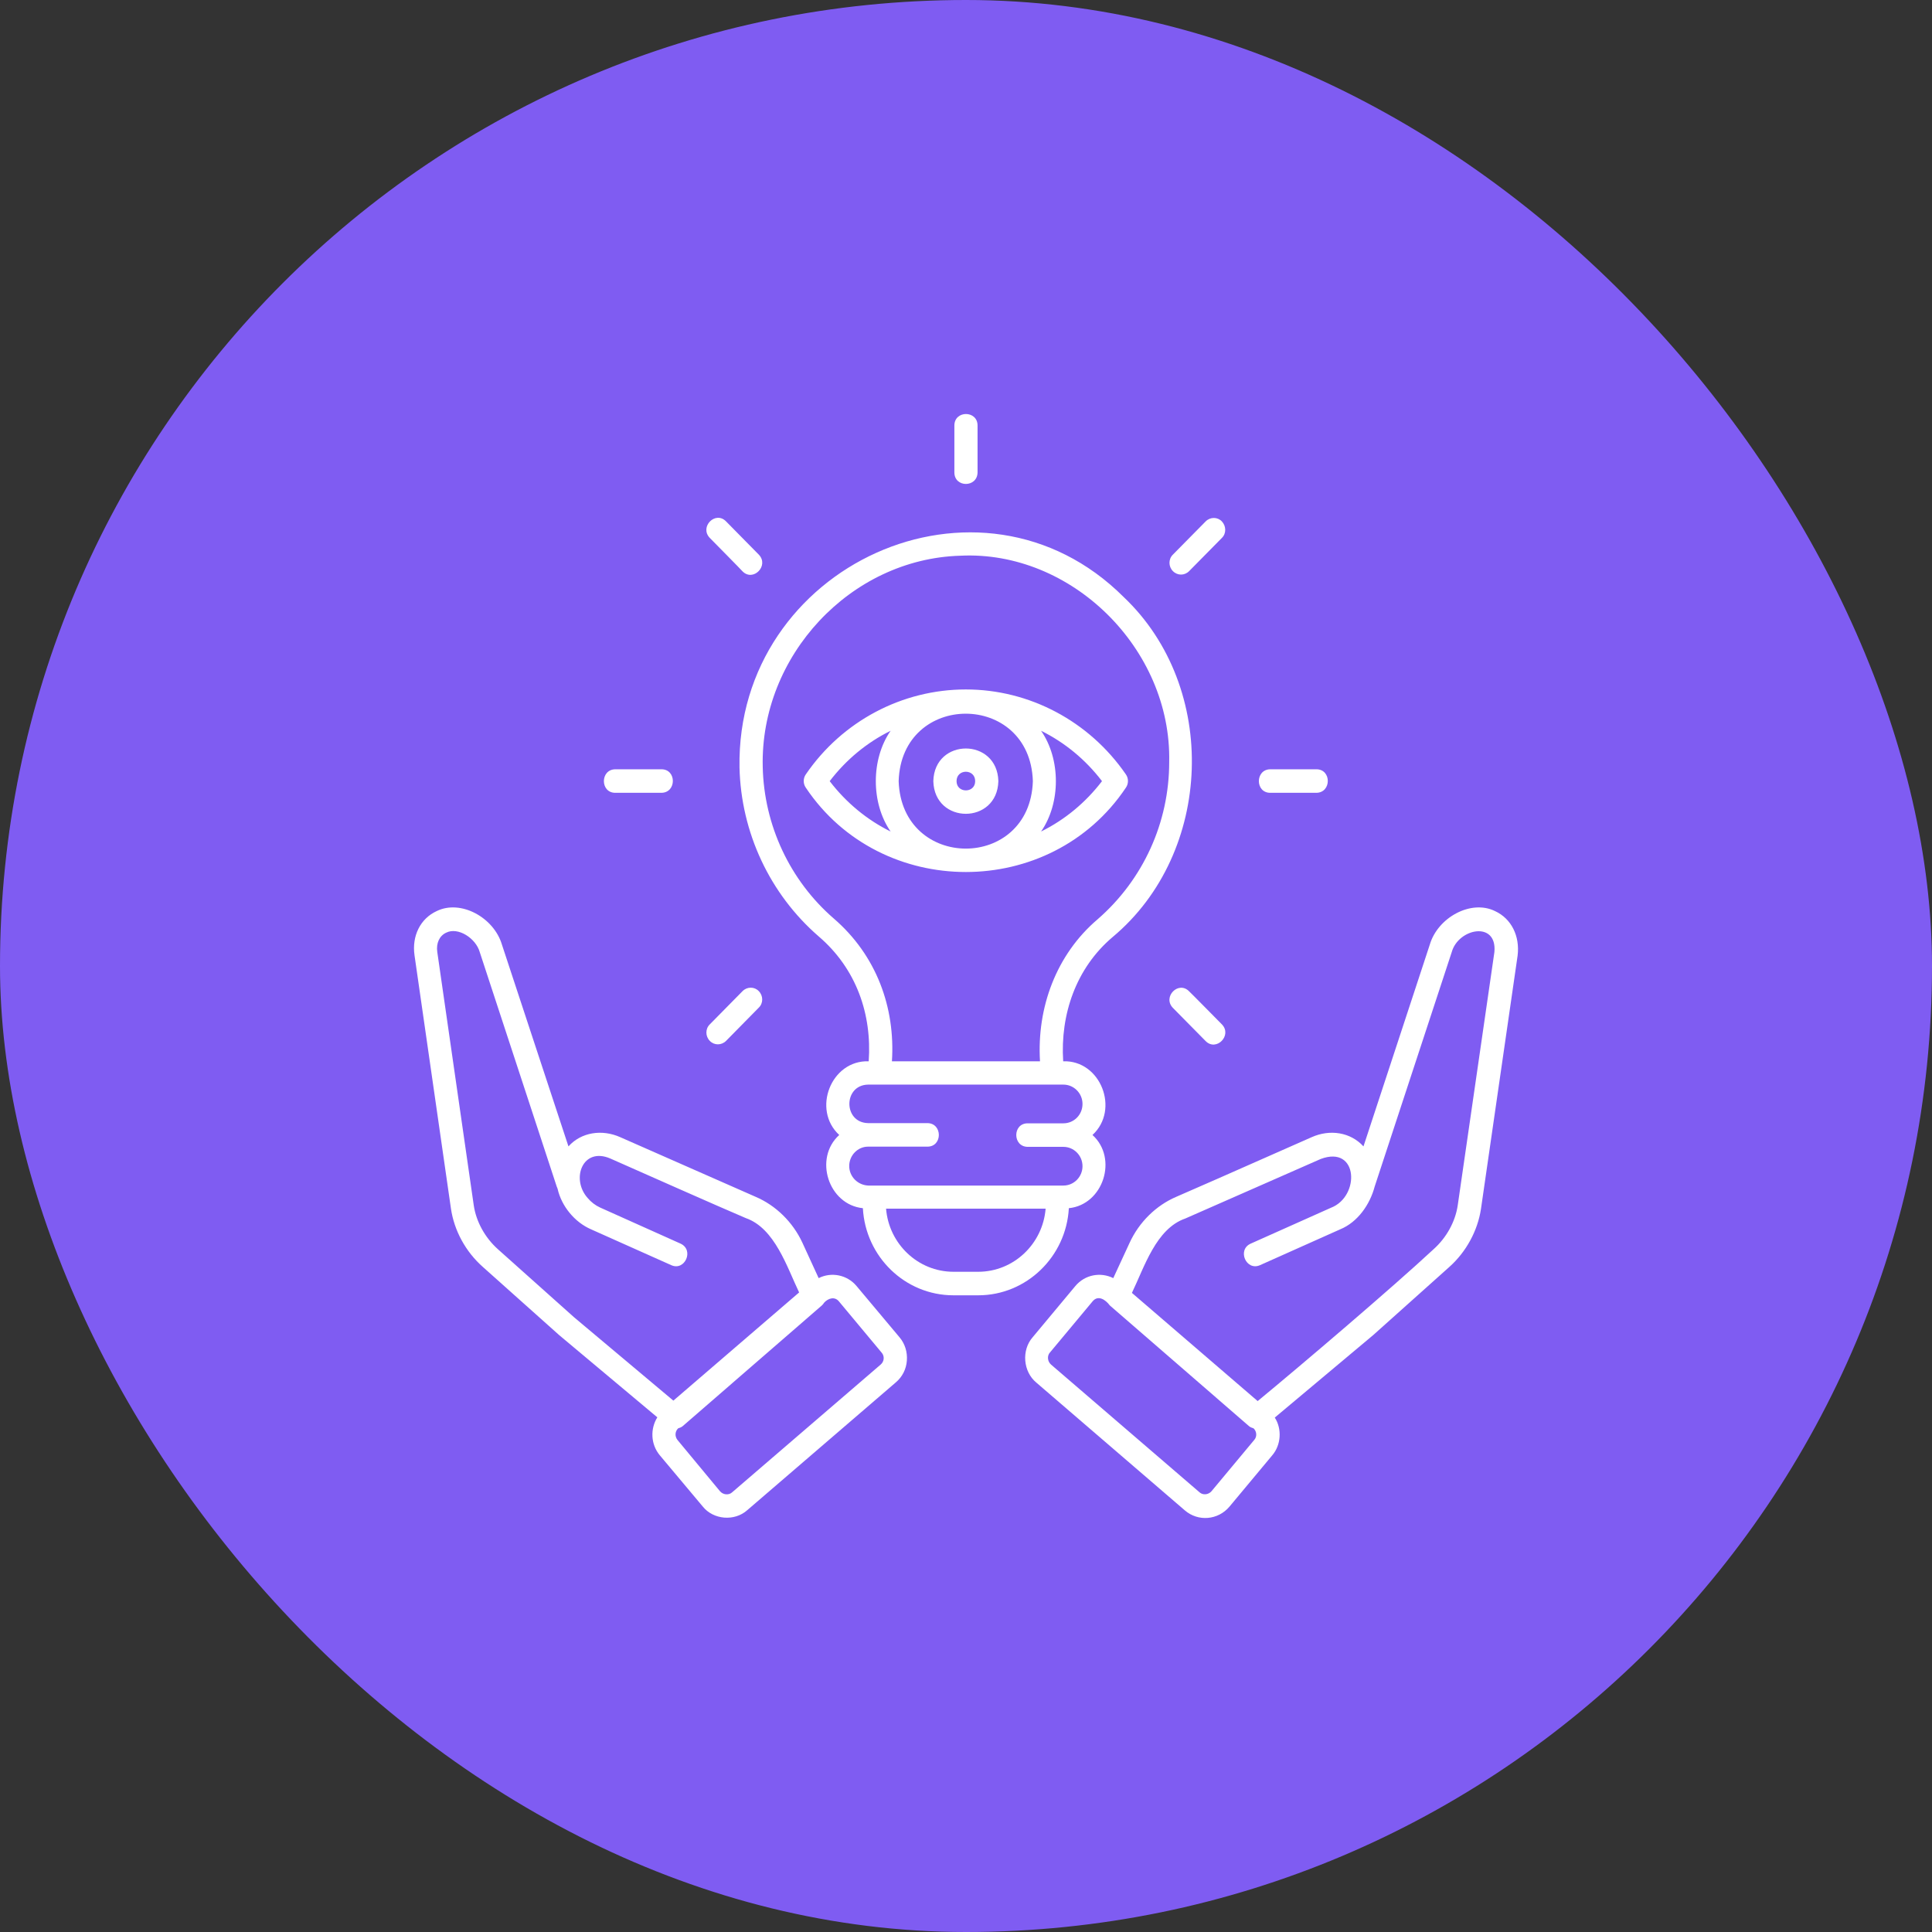
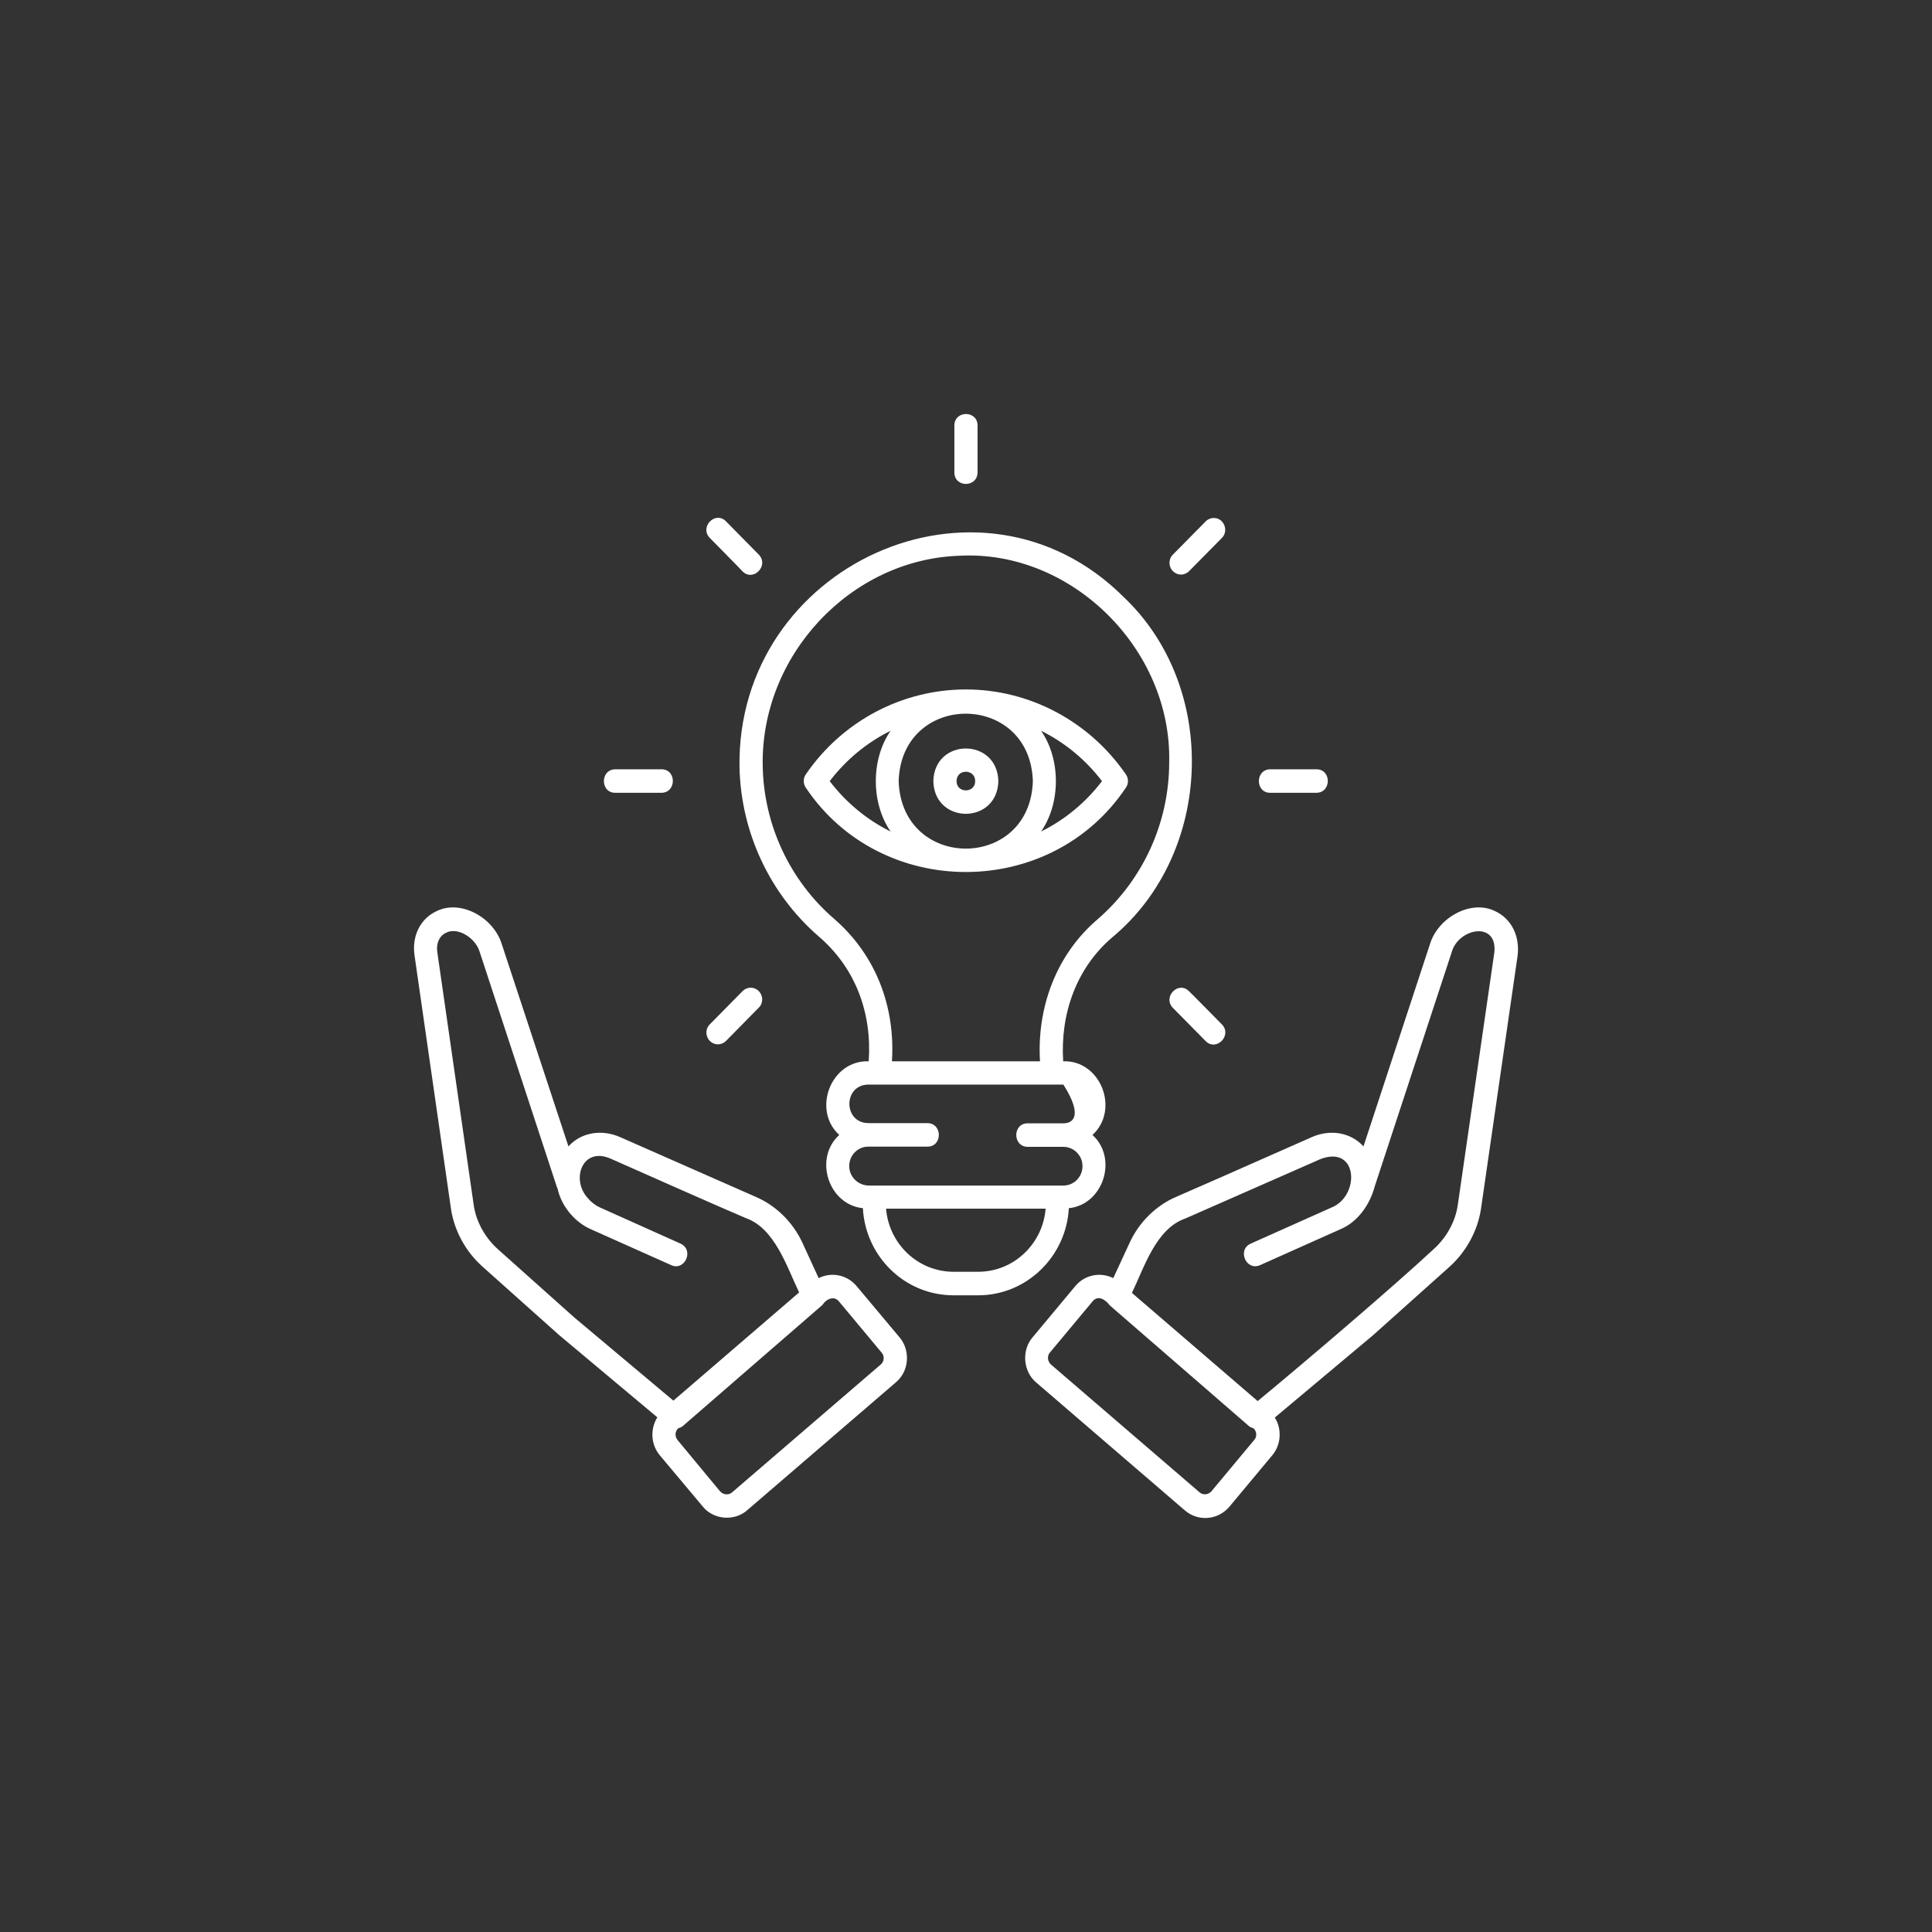
<svg xmlns="http://www.w3.org/2000/svg" width="56" height="56" viewBox="0 0 56 56" fill="none">
  <rect x="0" y="0" width="56" height="56" fill="#333333" stroke="none" />
-   <rect width="56" height="56" rx="28" fill="#7F5CF2" />
-   <path d="M24.828 37.277C24.552 36.946 24.093 36.863 23.729 37.047L23.258 36.021C22.981 35.422 22.485 34.938 21.9 34.689L17.979 32.962C17.451 32.726 16.848 32.815 16.477 33.229L14.548 27.378C14.315 26.594 13.354 26.065 12.656 26.409C12.185 26.626 11.934 27.129 12.015 27.69L13.071 35.033C13.165 35.671 13.498 36.283 13.995 36.722L16.207 38.698L19.053 41.082C18.846 41.414 18.859 41.86 19.122 42.179L20.367 43.664C20.675 44.053 21.291 44.104 21.661 43.772L25.966 40.069C26.154 39.91 26.268 39.686 26.286 39.438C26.305 39.189 26.23 38.947 26.073 38.762L24.828 37.277ZM16.64 38.182L14.435 36.212C14.058 35.875 13.8 35.409 13.731 34.931L12.675 27.595C12.637 27.34 12.738 27.123 12.933 27.034C13.272 26.861 13.794 27.193 13.907 27.601L16.138 34.396C16.144 34.415 16.157 34.434 16.163 34.46C16.276 34.963 16.659 35.428 17.131 35.632L19.456 36.671C19.852 36.85 20.128 36.232 19.726 36.047L17.394 35.001C17.256 34.938 17.131 34.842 17.03 34.721C16.54 34.166 16.892 33.236 17.69 33.58C18.526 33.95 20.807 34.963 21.617 35.307C22.459 35.6 22.811 36.729 23.163 37.462L19.518 40.598L16.64 38.182ZM25.526 39.553L21.221 43.256C21.171 43.301 21.108 43.32 21.039 43.313C20.976 43.307 20.913 43.275 20.869 43.224L19.638 41.739C19.556 41.637 19.562 41.49 19.657 41.401C19.701 41.388 19.751 41.369 19.789 41.337L23.823 37.838C23.848 37.812 23.873 37.787 23.886 37.761C23.999 37.634 24.188 37.57 24.313 37.717L25.551 39.202C25.645 39.304 25.633 39.463 25.526 39.553ZM43.335 26.409C42.638 26.065 41.676 26.594 41.444 27.378L39.521 33.229C39.144 32.815 38.547 32.726 38.019 32.962L35.336 34.147L34.097 34.689C33.513 34.938 33.017 35.422 32.74 36.028L32.269 37.047C31.898 36.863 31.446 36.946 31.169 37.277L29.931 38.762C29.604 39.138 29.655 39.757 30.038 40.075L34.343 43.779C34.726 44.11 35.304 44.066 35.637 43.67L36.875 42.185C37.133 41.886 37.164 41.42 36.95 41.089L39.803 38.698L42.003 36.729C42.499 36.289 42.832 35.671 42.927 35.04L43.989 27.697C44.058 27.129 43.806 26.626 43.335 26.409ZM36.353 41.739L35.116 43.224C35.028 43.326 34.87 43.345 34.77 43.256L30.465 39.553C30.415 39.508 30.384 39.451 30.377 39.38C30.371 39.317 30.39 39.247 30.434 39.202L31.672 37.717C31.835 37.526 32.049 37.678 32.168 37.838L36.203 41.337C36.24 41.369 36.291 41.388 36.335 41.401C36.429 41.49 36.441 41.643 36.353 41.739ZM43.316 27.595L42.254 34.931C42.185 35.409 41.928 35.875 41.55 36.212C40.35 37.328 37.73 39.559 36.454 40.611L32.809 37.475C33.167 36.735 33.507 35.613 34.355 35.32L38.283 33.593C39.376 33.185 39.426 34.683 38.578 35.008L36.253 36.047C35.851 36.225 36.121 36.85 36.523 36.671L38.848 35.632C39.357 35.422 39.709 34.912 39.847 34.389L42.078 27.601C42.267 26.906 43.398 26.683 43.316 27.595ZM30.981 35.02C31.98 34.919 32.413 33.574 31.666 32.898C32.464 32.165 31.904 30.724 30.817 30.762C30.729 29.405 31.188 28.06 32.25 27.161C35.172 24.72 35.336 19.926 32.571 17.306C28.41 13.15 21.334 16.389 21.435 22.247C21.479 24.133 22.315 25.912 23.723 27.136C24.828 28.079 25.275 29.405 25.18 30.762C24.087 30.724 23.528 32.165 24.326 32.898C23.578 33.574 24.012 34.919 25.011 35.02C25.086 36.423 26.23 37.545 27.637 37.545H28.354C29.755 37.545 30.905 36.423 30.981 35.02ZM24.162 26.619C22.899 25.523 22.145 23.923 22.108 22.227C22.032 19.009 24.652 16.204 27.826 16.108C31.056 15.943 33.959 18.805 33.89 22.087C33.89 23.84 33.136 25.497 31.816 26.645C30.61 27.671 30.051 29.214 30.145 30.762H25.853C25.953 29.207 25.407 27.69 24.162 26.619ZM24.615 33.797C24.615 33.491 24.86 33.236 25.162 33.236H26.883C27.323 33.236 27.323 32.56 26.883 32.554H25.162C24.439 32.541 24.439 31.451 25.162 31.438H30.823C31.125 31.438 31.377 31.687 31.377 31.999C31.377 32.311 31.131 32.56 30.823 32.56H29.787C29.347 32.56 29.347 33.236 29.787 33.242H30.823C31.125 33.242 31.377 33.491 31.377 33.803C31.377 34.109 31.131 34.364 30.823 34.364H25.168C24.86 34.351 24.615 34.103 24.615 33.797ZM28.354 36.863H27.637C26.607 36.863 25.765 36.053 25.683 35.033H30.308C30.227 36.053 29.384 36.863 28.354 36.863ZM32.633 22.833C32.715 22.718 32.715 22.559 32.633 22.444C31.571 20.902 29.837 19.984 27.996 19.984C26.148 19.984 24.414 20.902 23.358 22.444C23.276 22.559 23.276 22.718 23.358 22.833C25.539 26.09 30.453 26.09 32.633 22.833ZM30.176 21.182C30.861 21.52 31.465 22.017 31.942 22.642C31.465 23.266 30.861 23.764 30.176 24.102C30.748 23.279 30.748 22.004 30.176 21.182ZM25.815 24.102C25.13 23.764 24.527 23.266 24.049 22.642C24.527 22.017 25.13 21.52 25.815 21.182C25.243 22.004 25.243 23.279 25.815 24.102ZM26.048 22.642C26.129 20.035 29.856 20.035 29.938 22.642C29.856 25.249 26.136 25.249 26.048 22.642ZM27.053 22.642C27.084 23.904 28.907 23.904 28.938 22.642C28.907 21.38 27.084 21.38 27.053 22.642ZM27.726 22.642C27.726 22.278 28.266 22.278 28.266 22.642C28.266 22.999 27.726 22.999 27.726 22.642ZM20.574 29.692L21.523 28.729C21.655 28.595 21.869 28.595 21.994 28.729C22.126 28.863 22.126 29.08 21.994 29.207L21.046 30.17C20.913 30.304 20.7 30.304 20.574 30.17C20.442 30.036 20.442 29.819 20.574 29.692ZM33.997 16.554C33.865 16.421 33.865 16.204 33.997 16.076L34.946 15.114C35.078 14.98 35.291 14.98 35.417 15.114C35.543 15.248 35.549 15.464 35.417 15.592L34.468 16.554C34.336 16.688 34.129 16.688 33.997 16.554ZM17.834 22.298H19.173C19.613 22.298 19.613 22.973 19.173 22.98H17.834C17.394 22.98 17.394 22.304 17.834 22.298ZM36.819 22.298H38.157C38.597 22.298 38.597 22.973 38.157 22.98H36.819C36.379 22.98 36.379 22.304 36.819 22.298ZM20.574 15.592C20.266 15.273 20.738 14.795 21.046 15.114L21.994 16.076C22.302 16.395 21.831 16.873 21.523 16.561C21.523 16.554 20.574 15.592 20.574 15.592ZM35.417 29.692C35.725 30.01 35.254 30.488 34.946 30.176L33.997 29.214C33.689 28.895 34.16 28.417 34.468 28.735C34.468 28.729 35.417 29.692 35.417 29.692ZM27.663 13.692V12.335C27.663 11.889 28.335 11.889 28.335 12.335V13.692C28.329 14.139 27.663 14.139 27.663 13.692Z" fill="white" />
+   <path d="M24.828 37.277C24.552 36.946 24.093 36.863 23.729 37.047L23.258 36.021C22.981 35.422 22.485 34.938 21.9 34.689L17.979 32.962C17.451 32.726 16.848 32.815 16.477 33.229L14.548 27.378C14.315 26.594 13.354 26.065 12.656 26.409C12.185 26.626 11.934 27.129 12.015 27.69L13.071 35.033C13.165 35.671 13.498 36.283 13.995 36.722L16.207 38.698L19.053 41.082C18.846 41.414 18.859 41.86 19.122 42.179L20.367 43.664C20.675 44.053 21.291 44.104 21.661 43.772L25.966 40.069C26.154 39.91 26.268 39.686 26.286 39.438C26.305 39.189 26.23 38.947 26.073 38.762L24.828 37.277ZM16.64 38.182L14.435 36.212C14.058 35.875 13.8 35.409 13.731 34.931L12.675 27.595C12.637 27.34 12.738 27.123 12.933 27.034C13.272 26.861 13.794 27.193 13.907 27.601L16.138 34.396C16.144 34.415 16.157 34.434 16.163 34.46C16.276 34.963 16.659 35.428 17.131 35.632L19.456 36.671C19.852 36.85 20.128 36.232 19.726 36.047L17.394 35.001C17.256 34.938 17.131 34.842 17.03 34.721C16.54 34.166 16.892 33.236 17.69 33.58C18.526 33.95 20.807 34.963 21.617 35.307C22.459 35.6 22.811 36.729 23.163 37.462L19.518 40.598L16.64 38.182ZM25.526 39.553L21.221 43.256C21.171 43.301 21.108 43.32 21.039 43.313C20.976 43.307 20.913 43.275 20.869 43.224L19.638 41.739C19.556 41.637 19.562 41.49 19.657 41.401C19.701 41.388 19.751 41.369 19.789 41.337L23.823 37.838C23.848 37.812 23.873 37.787 23.886 37.761C23.999 37.634 24.188 37.57 24.313 37.717L25.551 39.202C25.645 39.304 25.633 39.463 25.526 39.553ZM43.335 26.409C42.638 26.065 41.676 26.594 41.444 27.378L39.521 33.229C39.144 32.815 38.547 32.726 38.019 32.962L35.336 34.147L34.097 34.689C33.513 34.938 33.017 35.422 32.74 36.028L32.269 37.047C31.898 36.863 31.446 36.946 31.169 37.277L29.931 38.762C29.604 39.138 29.655 39.757 30.038 40.075L34.343 43.779C34.726 44.11 35.304 44.066 35.637 43.67L36.875 42.185C37.133 41.886 37.164 41.42 36.95 41.089L39.803 38.698L42.003 36.729C42.499 36.289 42.832 35.671 42.927 35.04L43.989 27.697C44.058 27.129 43.806 26.626 43.335 26.409ZM36.353 41.739L35.116 43.224C35.028 43.326 34.87 43.345 34.77 43.256L30.465 39.553C30.415 39.508 30.384 39.451 30.377 39.38C30.371 39.317 30.39 39.247 30.434 39.202L31.672 37.717C31.835 37.526 32.049 37.678 32.168 37.838L36.203 41.337C36.24 41.369 36.291 41.388 36.335 41.401C36.429 41.49 36.441 41.643 36.353 41.739ZM43.316 27.595L42.254 34.931C42.185 35.409 41.928 35.875 41.55 36.212C40.35 37.328 37.73 39.559 36.454 40.611L32.809 37.475C33.167 36.735 33.507 35.613 34.355 35.32L38.283 33.593C39.376 33.185 39.426 34.683 38.578 35.008L36.253 36.047C35.851 36.225 36.121 36.85 36.523 36.671L38.848 35.632C39.357 35.422 39.709 34.912 39.847 34.389L42.078 27.601C42.267 26.906 43.398 26.683 43.316 27.595ZM30.981 35.02C31.98 34.919 32.413 33.574 31.666 32.898C32.464 32.165 31.904 30.724 30.817 30.762C30.729 29.405 31.188 28.06 32.25 27.161C35.172 24.72 35.336 19.926 32.571 17.306C28.41 13.15 21.334 16.389 21.435 22.247C21.479 24.133 22.315 25.912 23.723 27.136C24.828 28.079 25.275 29.405 25.18 30.762C24.087 30.724 23.528 32.165 24.326 32.898C23.578 33.574 24.012 34.919 25.011 35.02C25.086 36.423 26.23 37.545 27.637 37.545H28.354C29.755 37.545 30.905 36.423 30.981 35.02ZM24.162 26.619C22.899 25.523 22.145 23.923 22.108 22.227C22.032 19.009 24.652 16.204 27.826 16.108C31.056 15.943 33.959 18.805 33.89 22.087C33.89 23.84 33.136 25.497 31.816 26.645C30.61 27.671 30.051 29.214 30.145 30.762H25.853C25.953 29.207 25.407 27.69 24.162 26.619ZM24.615 33.797C24.615 33.491 24.86 33.236 25.162 33.236H26.883C27.323 33.236 27.323 32.56 26.883 32.554H25.162C24.439 32.541 24.439 31.451 25.162 31.438H30.823C31.377 32.311 31.131 32.56 30.823 32.56H29.787C29.347 32.56 29.347 33.236 29.787 33.242H30.823C31.125 33.242 31.377 33.491 31.377 33.803C31.377 34.109 31.131 34.364 30.823 34.364H25.168C24.86 34.351 24.615 34.103 24.615 33.797ZM28.354 36.863H27.637C26.607 36.863 25.765 36.053 25.683 35.033H30.308C30.227 36.053 29.384 36.863 28.354 36.863ZM32.633 22.833C32.715 22.718 32.715 22.559 32.633 22.444C31.571 20.902 29.837 19.984 27.996 19.984C26.148 19.984 24.414 20.902 23.358 22.444C23.276 22.559 23.276 22.718 23.358 22.833C25.539 26.09 30.453 26.09 32.633 22.833ZM30.176 21.182C30.861 21.52 31.465 22.017 31.942 22.642C31.465 23.266 30.861 23.764 30.176 24.102C30.748 23.279 30.748 22.004 30.176 21.182ZM25.815 24.102C25.13 23.764 24.527 23.266 24.049 22.642C24.527 22.017 25.13 21.52 25.815 21.182C25.243 22.004 25.243 23.279 25.815 24.102ZM26.048 22.642C26.129 20.035 29.856 20.035 29.938 22.642C29.856 25.249 26.136 25.249 26.048 22.642ZM27.053 22.642C27.084 23.904 28.907 23.904 28.938 22.642C28.907 21.38 27.084 21.38 27.053 22.642ZM27.726 22.642C27.726 22.278 28.266 22.278 28.266 22.642C28.266 22.999 27.726 22.999 27.726 22.642ZM20.574 29.692L21.523 28.729C21.655 28.595 21.869 28.595 21.994 28.729C22.126 28.863 22.126 29.08 21.994 29.207L21.046 30.17C20.913 30.304 20.7 30.304 20.574 30.17C20.442 30.036 20.442 29.819 20.574 29.692ZM33.997 16.554C33.865 16.421 33.865 16.204 33.997 16.076L34.946 15.114C35.078 14.98 35.291 14.98 35.417 15.114C35.543 15.248 35.549 15.464 35.417 15.592L34.468 16.554C34.336 16.688 34.129 16.688 33.997 16.554ZM17.834 22.298H19.173C19.613 22.298 19.613 22.973 19.173 22.98H17.834C17.394 22.98 17.394 22.304 17.834 22.298ZM36.819 22.298H38.157C38.597 22.298 38.597 22.973 38.157 22.98H36.819C36.379 22.98 36.379 22.304 36.819 22.298ZM20.574 15.592C20.266 15.273 20.738 14.795 21.046 15.114L21.994 16.076C22.302 16.395 21.831 16.873 21.523 16.561C21.523 16.554 20.574 15.592 20.574 15.592ZM35.417 29.692C35.725 30.01 35.254 30.488 34.946 30.176L33.997 29.214C33.689 28.895 34.16 28.417 34.468 28.735C34.468 28.729 35.417 29.692 35.417 29.692ZM27.663 13.692V12.335C27.663 11.889 28.335 11.889 28.335 12.335V13.692C28.329 14.139 27.663 14.139 27.663 13.692Z" fill="white" />
</svg>